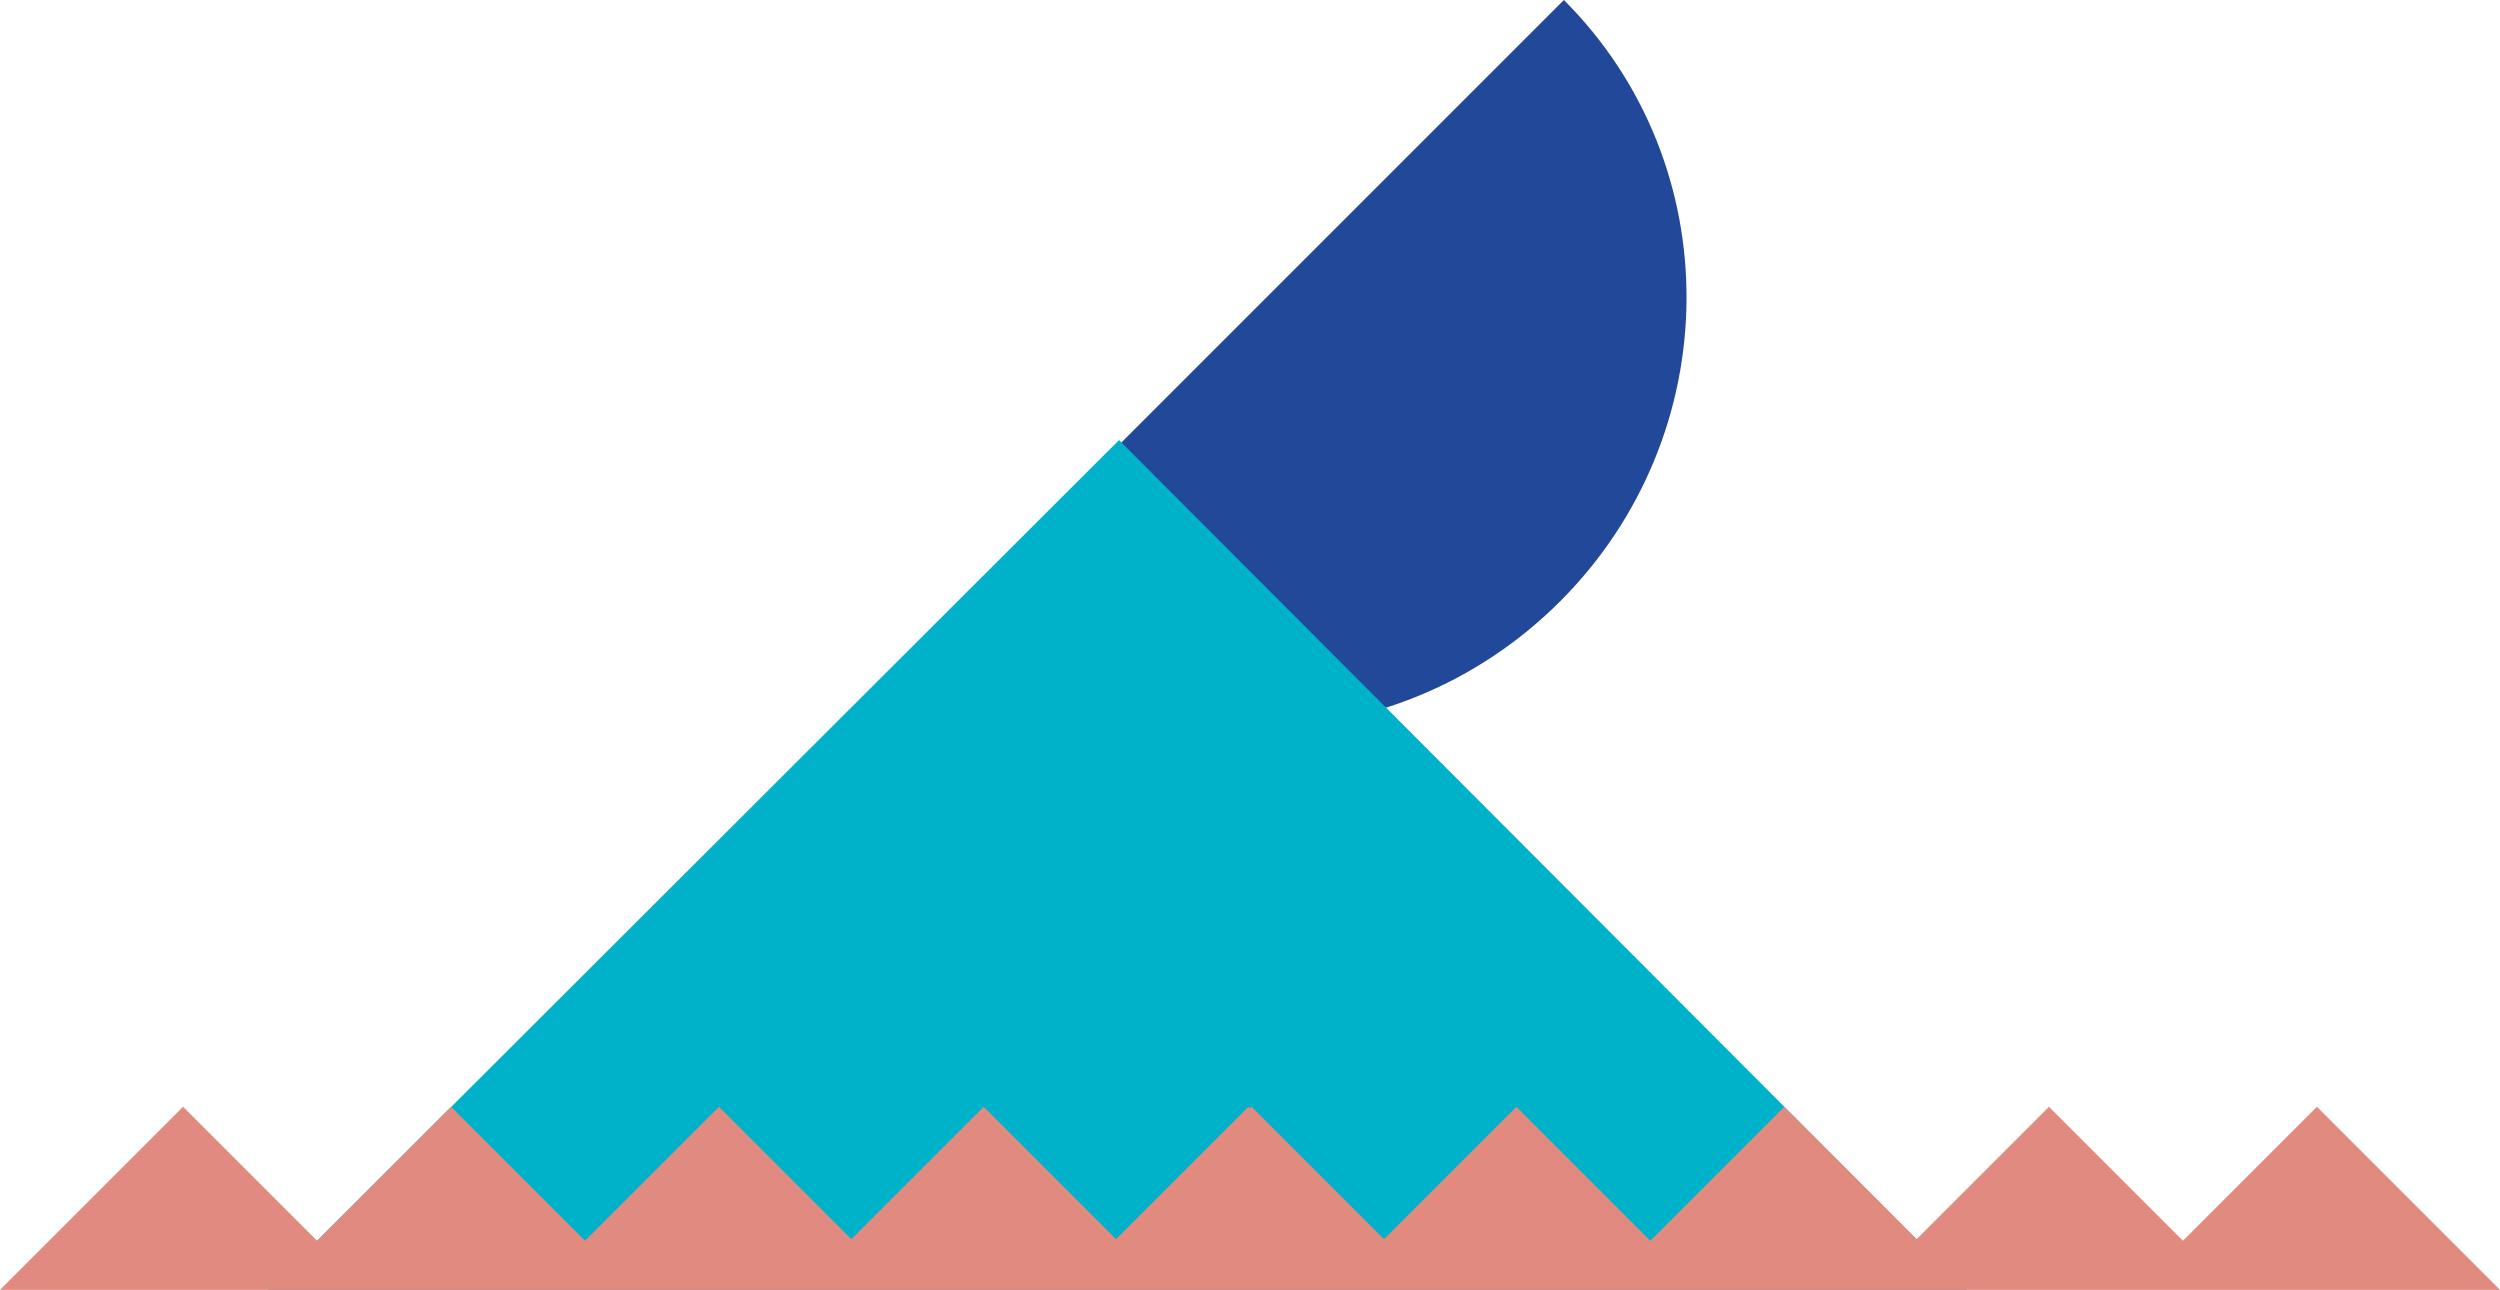
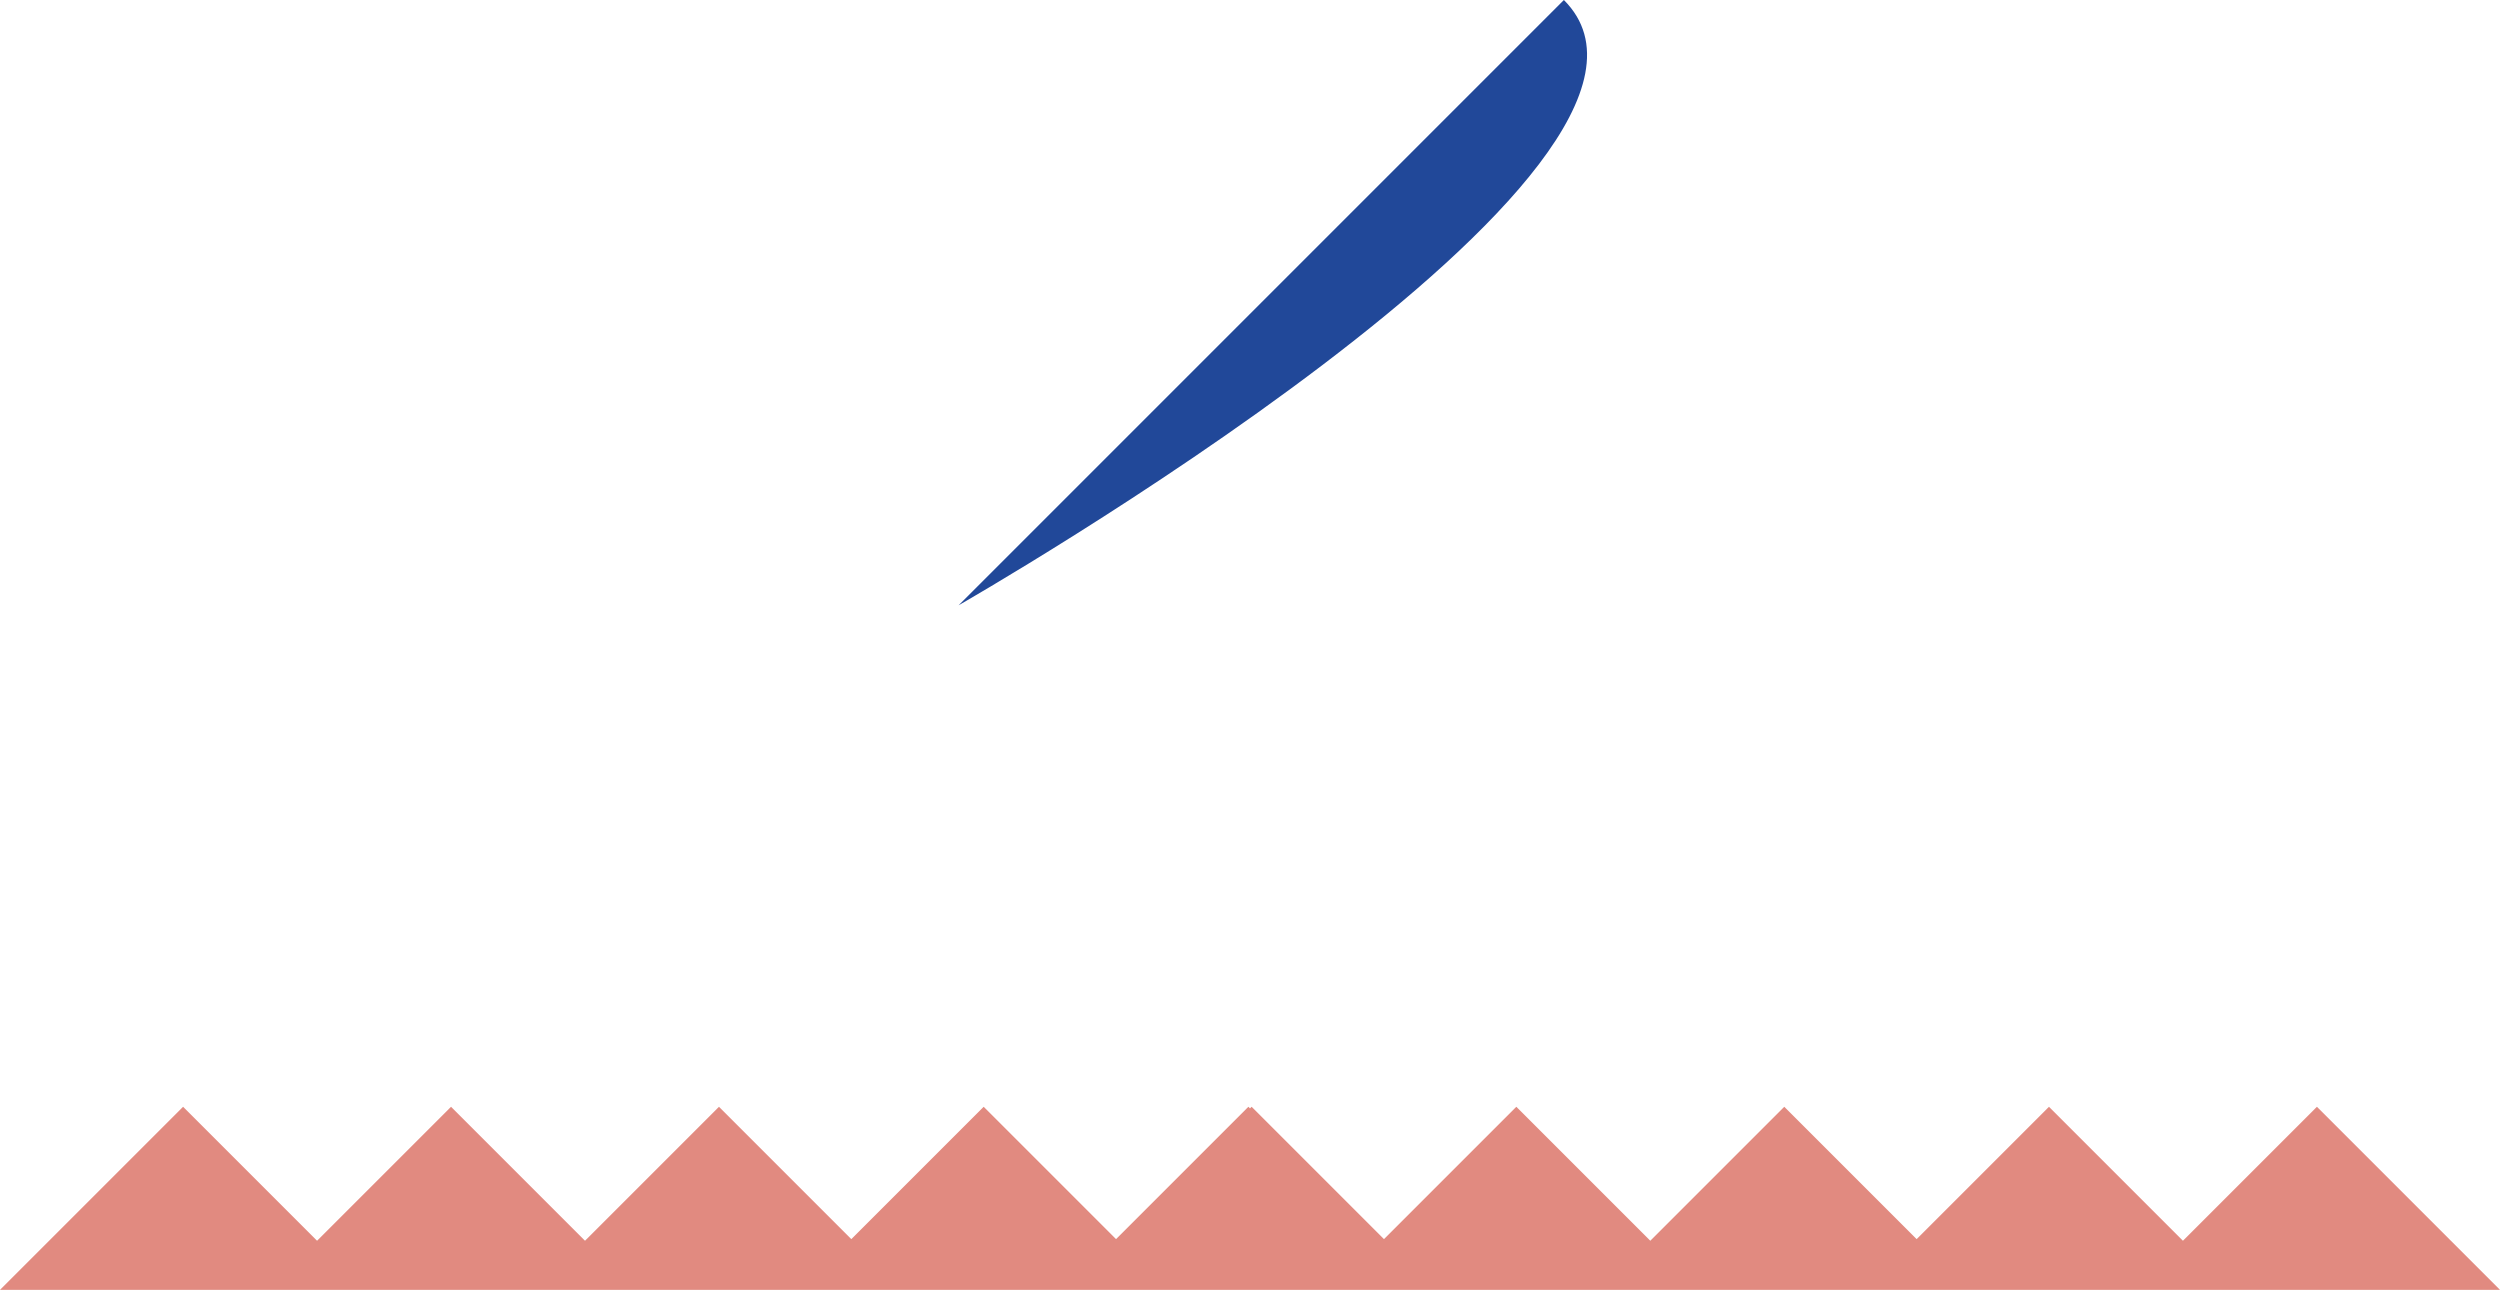
<svg xmlns="http://www.w3.org/2000/svg" width="617.559" height="318.627" viewBox="0 0 617.559 318.627">
  <g>
-     <path d="M386.317,0,236.792,149.526c40.764,40.764,107.282,40.336,148.572-.954S427.081,40.763,386.317,0Z" fill="#214899" />
-     <polygon points="276.439 108.709 66.189 318.627 485.902 318.627 276.439 108.709" fill="#00b1ca" />
+     <path d="M386.317,0,236.792,149.526S427.081,40.763,386.317,0Z" fill="#214899" />
    <polygon points="572.333 273.4 539.238 306.495 506.144 273.4 473.45 306.094 440.756 273.4 407.662 306.495 374.568 273.4 341.874 306.094 309.18 273.4 308.78 273.801 308.379 273.4 275.685 306.094 242.991 273.4 210.297 306.094 177.603 273.4 144.509 306.495 111.415 273.4 78.32 306.495 45.226 273.4 0 318.627 66.189 318.627 132.377 318.627 197.765 318.627 263.153 318.627 329.342 318.627 395.53 318.627 460.918 318.627 527.107 318.627 617.559 318.627 572.333 273.4" fill="#e18a80" />
  </g>
</svg>